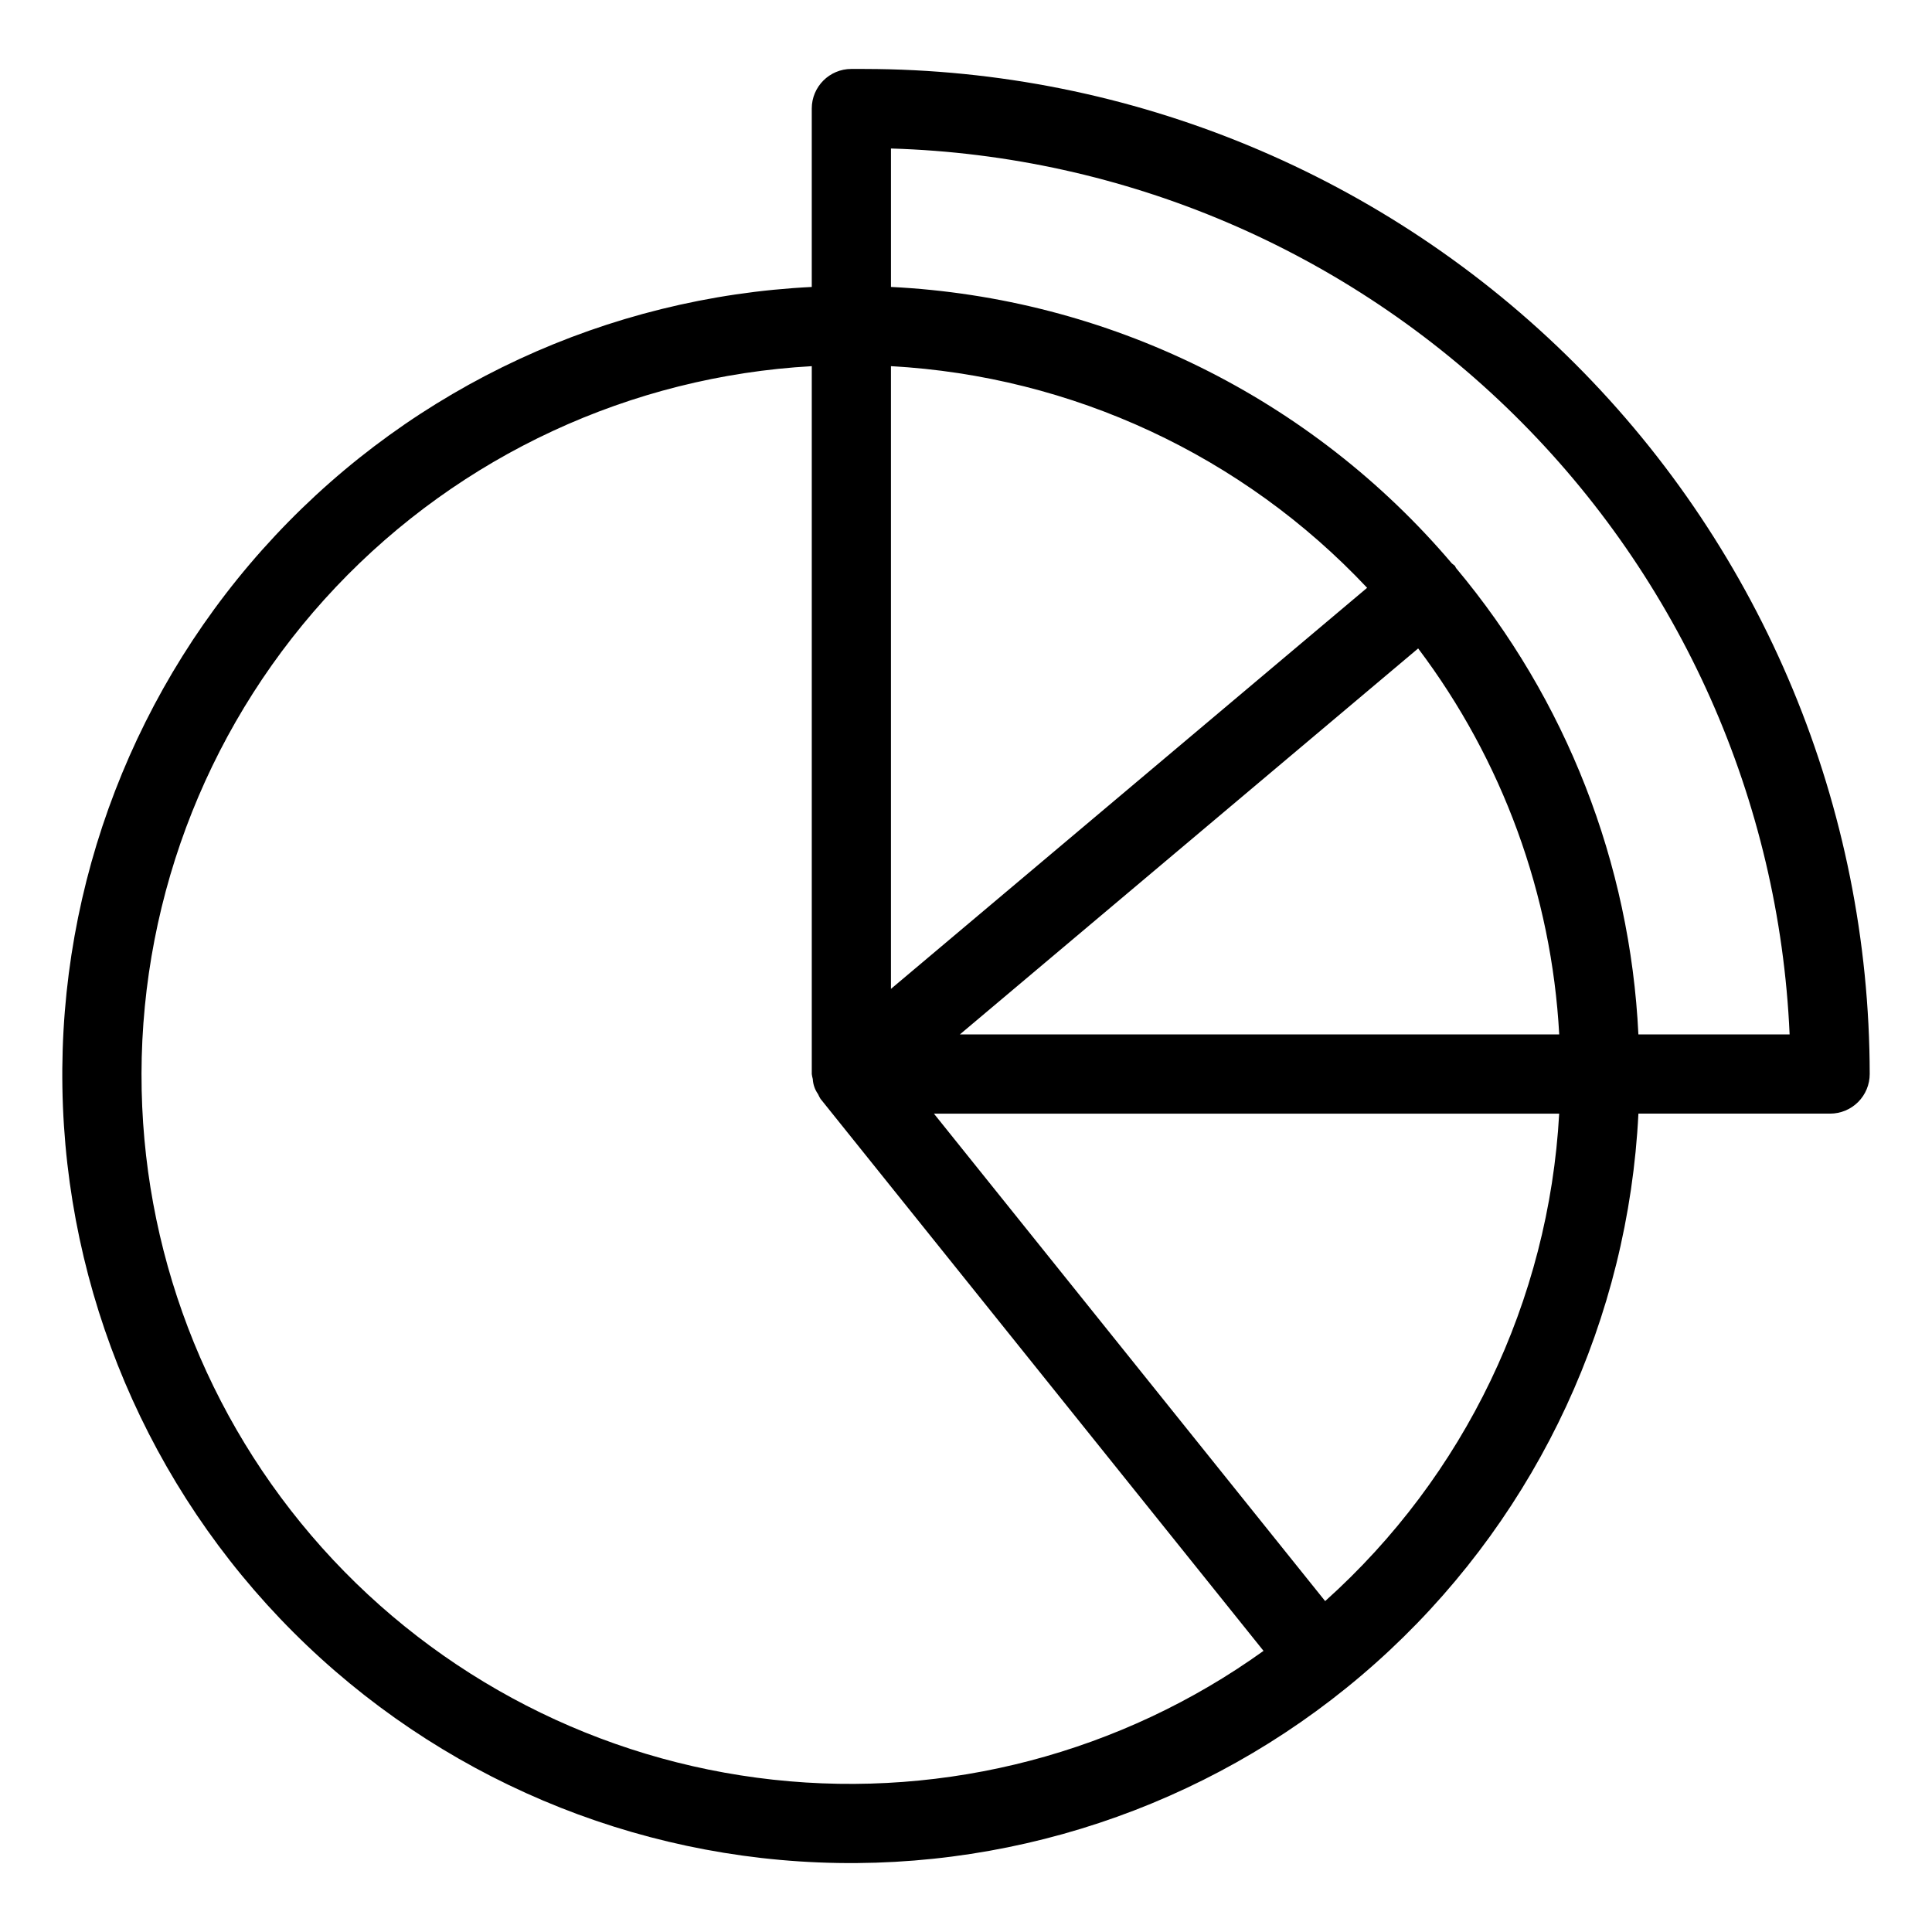
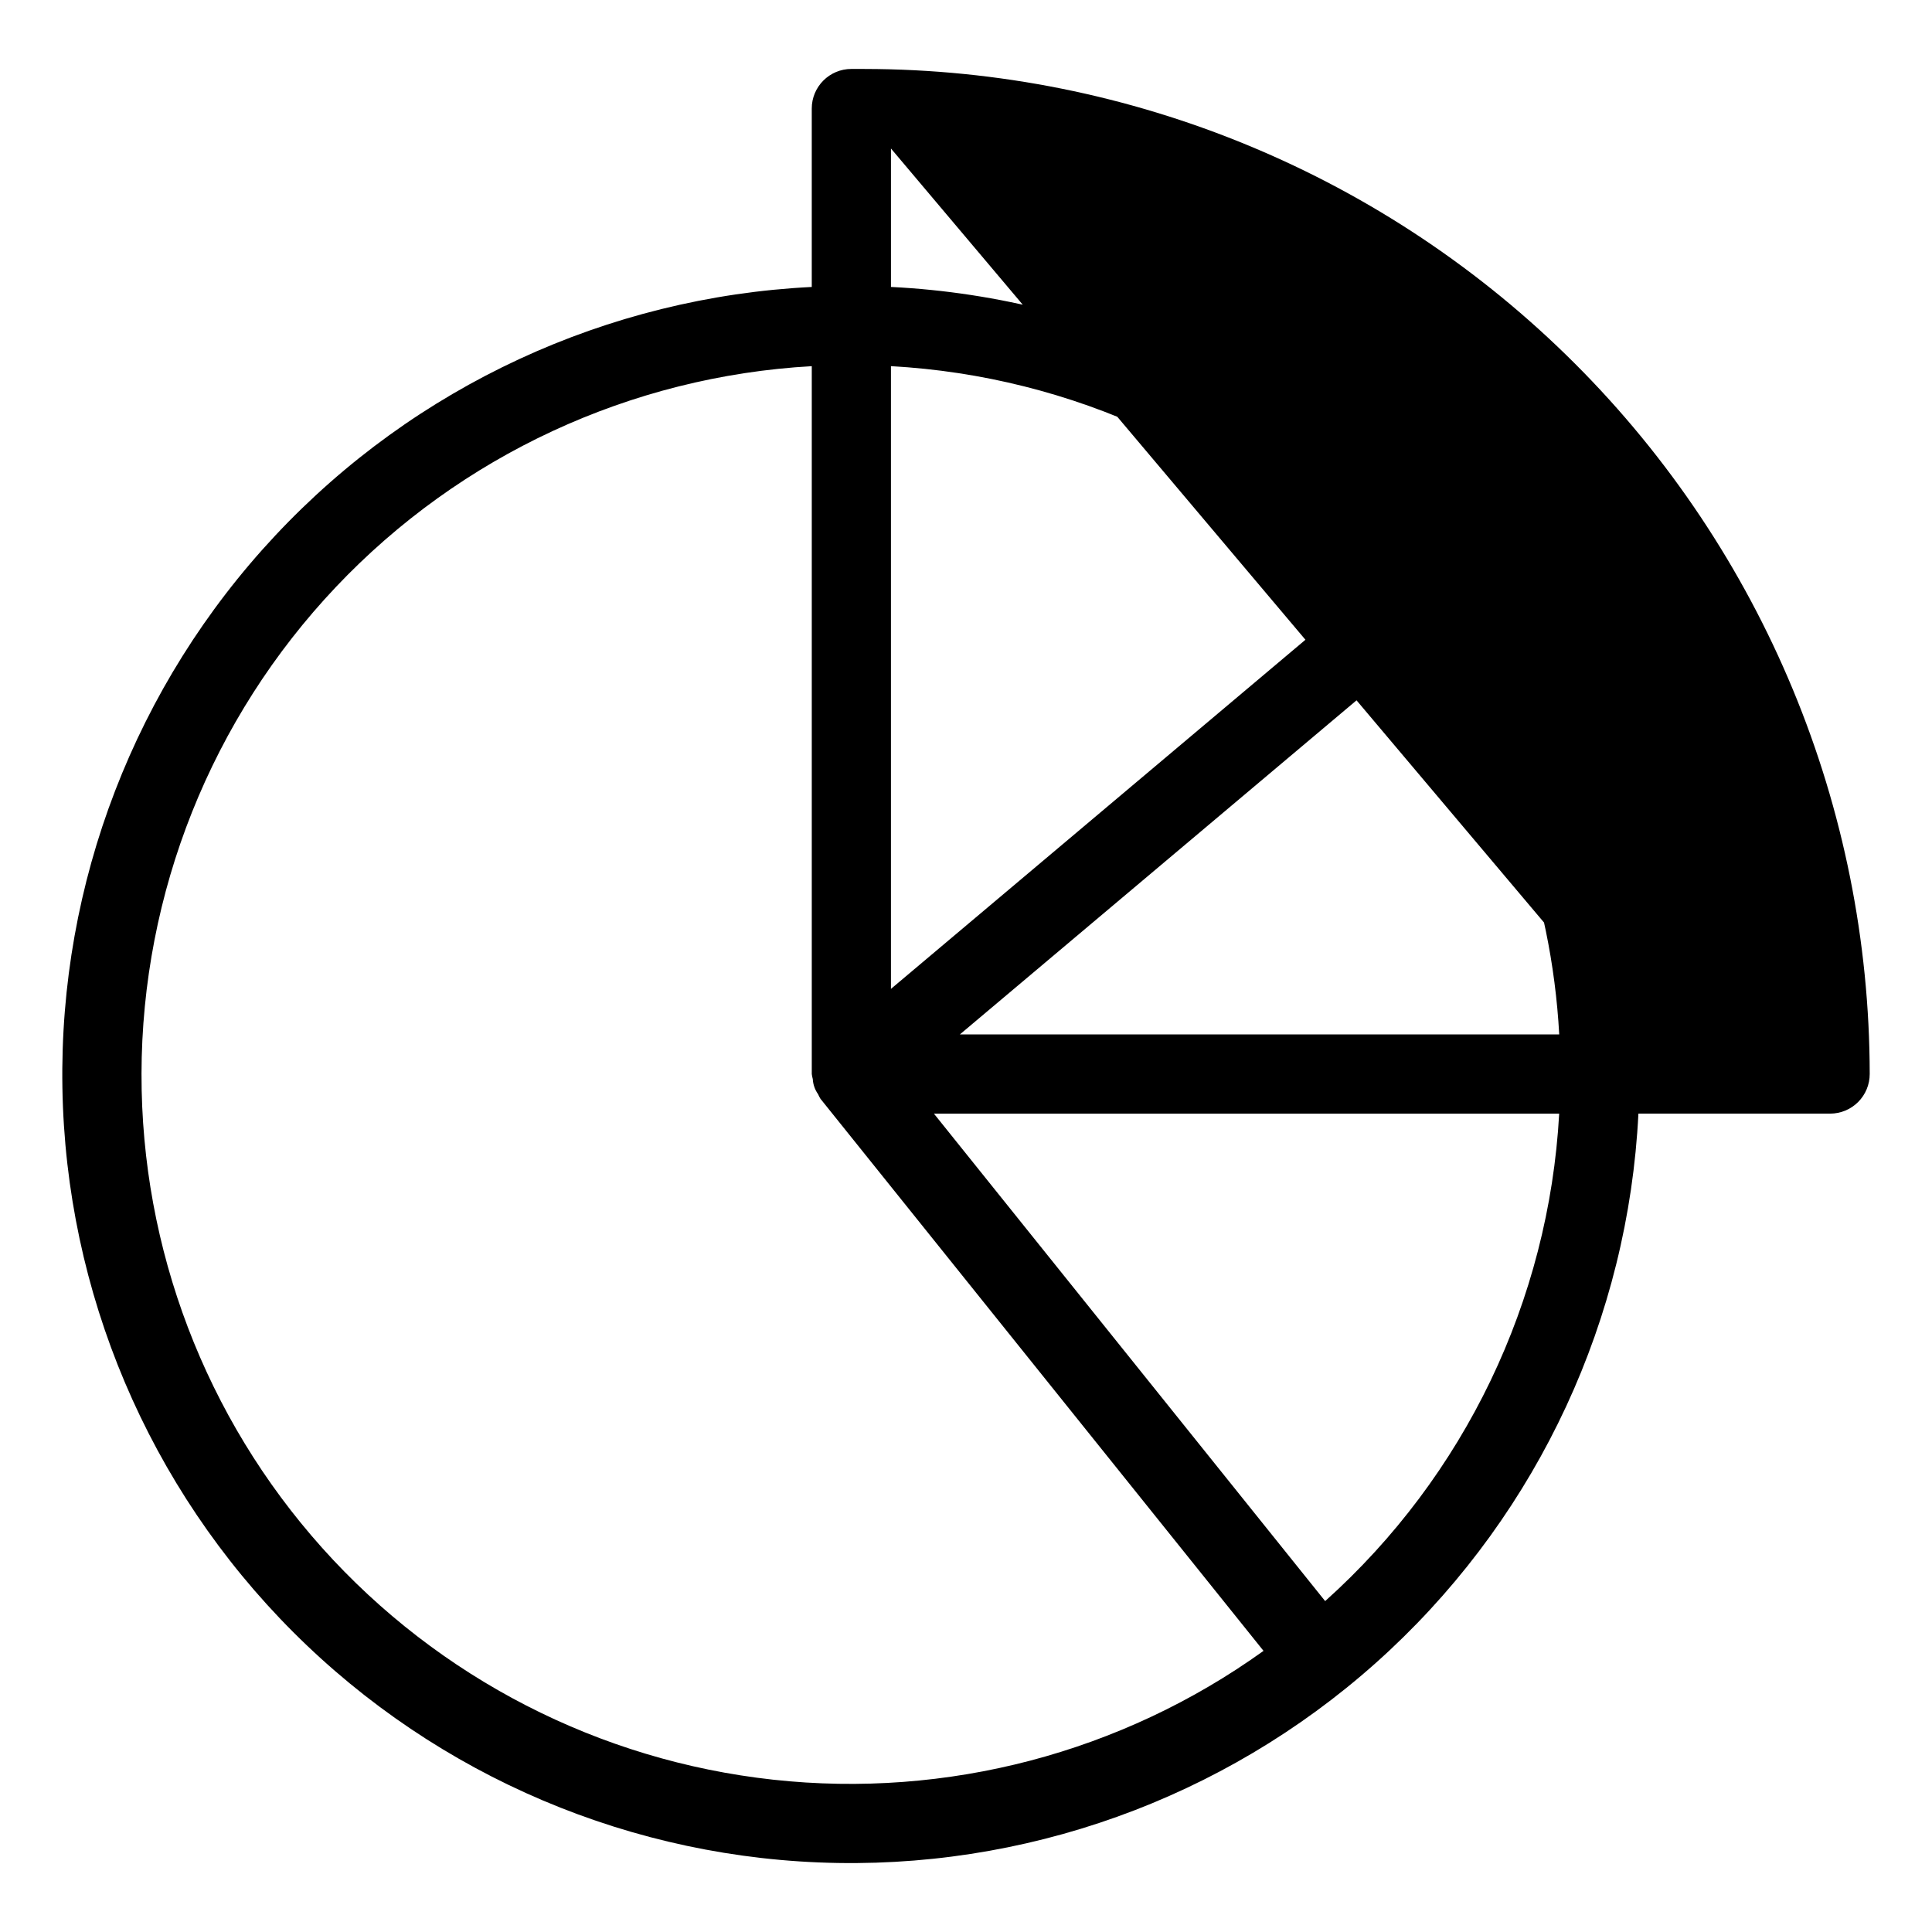
<svg xmlns="http://www.w3.org/2000/svg" fill="#000000" width="800px" height="800px" version="1.1" viewBox="144 144 512 512">
-   <path d="m373.13 162.27h-3.508c-5.797 0-10.496 4.699-10.496 10.496v47.281c-54.16 2.688-105.16 26.32-142.21 65.91-37.059 39.594-57.273 92.035-56.379 146.26 0.895 54.219 22.832 105.97 61.176 144.31s90.094 60.285 144.31 61.18c54.223 0.898 106.67-19.316 146.26-56.375 39.59-37.055 63.227-88.051 65.914-142.21h50.801c2.781 0 5.453-1.105 7.422-3.074s3.074-4.637 3.074-7.422c-0.082-70.617-28.172-138.32-78.105-188.25-49.938-49.938-117.64-78.023-188.26-78.102zm184.07 255.86h-158.82l121.45-102.29h-0.004c22.344 29.625 35.359 65.234 37.383 102.29zm-177.09-12.062v-165.03c48.047 2.648 93.23 23.68 126.19 58.738zm-198.61 22.559c0.078-48.027 18.516-94.211 51.539-129.09 33.023-34.875 78.133-55.805 126.09-58.5v187.59c0.059 0.449 0.145 0.891 0.266 1.324 0.078 1.445 0.566 2.836 1.402 4.016 0.184 0.426 0.398 0.836 0.641 1.23l117.41 146.3c-37.629 27.02-83.918 39.18-129.97 34.137-46.051-5.039-88.613-26.922-119.51-61.438-30.895-34.52-47.941-79.242-47.863-125.57zm313.68 139.68-103.68-129.18h165.7c-2.746 49.574-25.051 96.035-62.02 129.18zm83.012-150.18c-2.184-45.371-19.156-88.781-48.332-123.6-0.137-0.188-0.176-0.414-0.328-0.598h0.004c-0.25-0.219-0.512-0.43-0.785-0.625-18.453-21.719-41.164-39.426-66.727-52.027-25.566-12.602-53.441-19.828-81.91-21.234v-36.688c62.004 1.84 121.01 27.066 165.18 70.613 44.176 43.547 70.242 102.19 72.973 164.16z" />
+   <path d="m373.13 162.27h-3.508c-5.797 0-10.496 4.699-10.496 10.496v47.281c-54.16 2.688-105.16 26.32-142.21 65.91-37.059 39.594-57.273 92.035-56.379 146.26 0.895 54.219 22.832 105.97 61.176 144.31s90.094 60.285 144.31 61.18c54.223 0.898 106.67-19.316 146.26-56.375 39.59-37.055 63.227-88.051 65.914-142.21h50.801c2.781 0 5.453-1.105 7.422-3.074s3.074-4.637 3.074-7.422c-0.082-70.617-28.172-138.32-78.105-188.25-49.938-49.938-117.64-78.023-188.26-78.102zm184.07 255.86h-158.82l121.45-102.29h-0.004c22.344 29.625 35.359 65.234 37.383 102.29zm-177.09-12.062v-165.03c48.047 2.648 93.23 23.68 126.19 58.738zm-198.61 22.559c0.078-48.027 18.516-94.211 51.539-129.09 33.023-34.875 78.133-55.805 126.09-58.5v187.59c0.059 0.449 0.145 0.891 0.266 1.324 0.078 1.445 0.566 2.836 1.402 4.016 0.184 0.426 0.398 0.836 0.641 1.23l117.41 146.3c-37.629 27.02-83.918 39.18-129.97 34.137-46.051-5.039-88.613-26.922-119.51-61.438-30.895-34.52-47.941-79.242-47.863-125.57zm313.68 139.68-103.68-129.18h165.7c-2.746 49.574-25.051 96.035-62.02 129.18zm83.012-150.18c-2.184-45.371-19.156-88.781-48.332-123.6-0.137-0.188-0.176-0.414-0.328-0.598h0.004c-0.25-0.219-0.512-0.43-0.785-0.625-18.453-21.719-41.164-39.426-66.727-52.027-25.566-12.602-53.441-19.828-81.91-21.234v-36.688z" />
</svg>